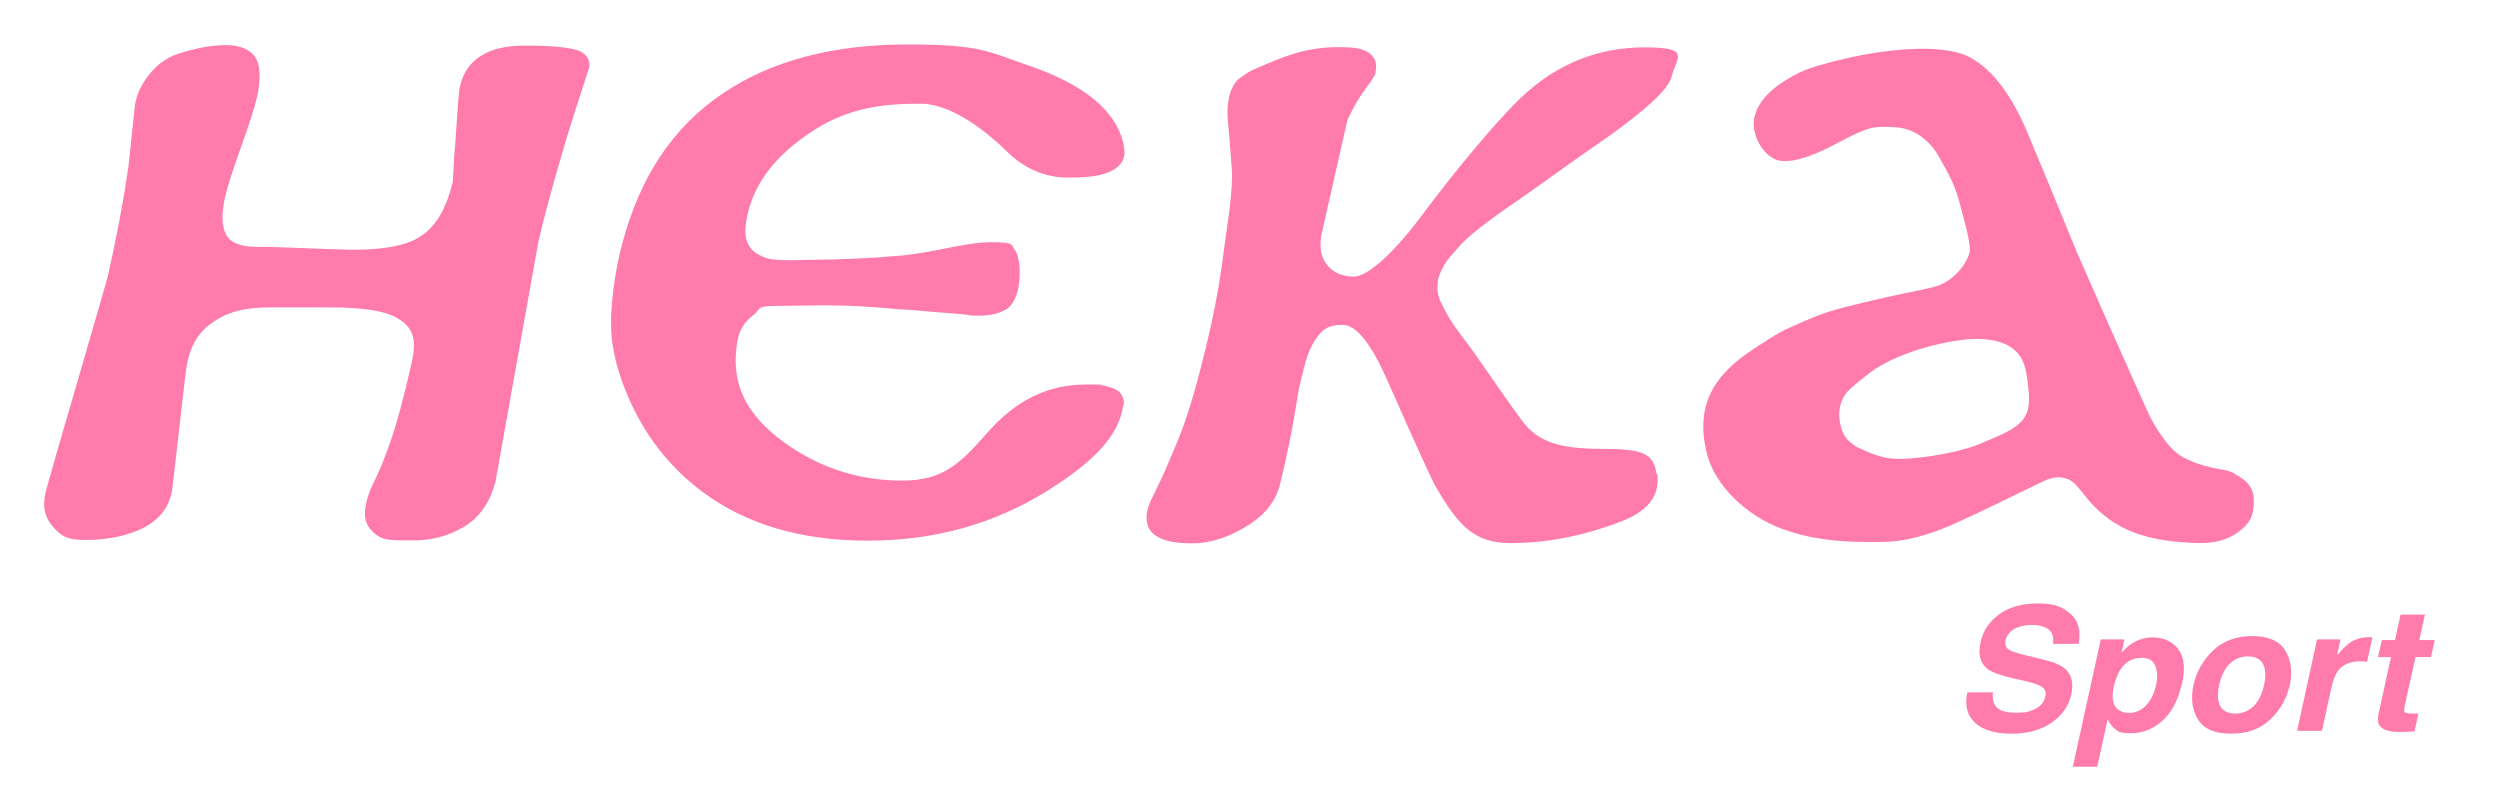
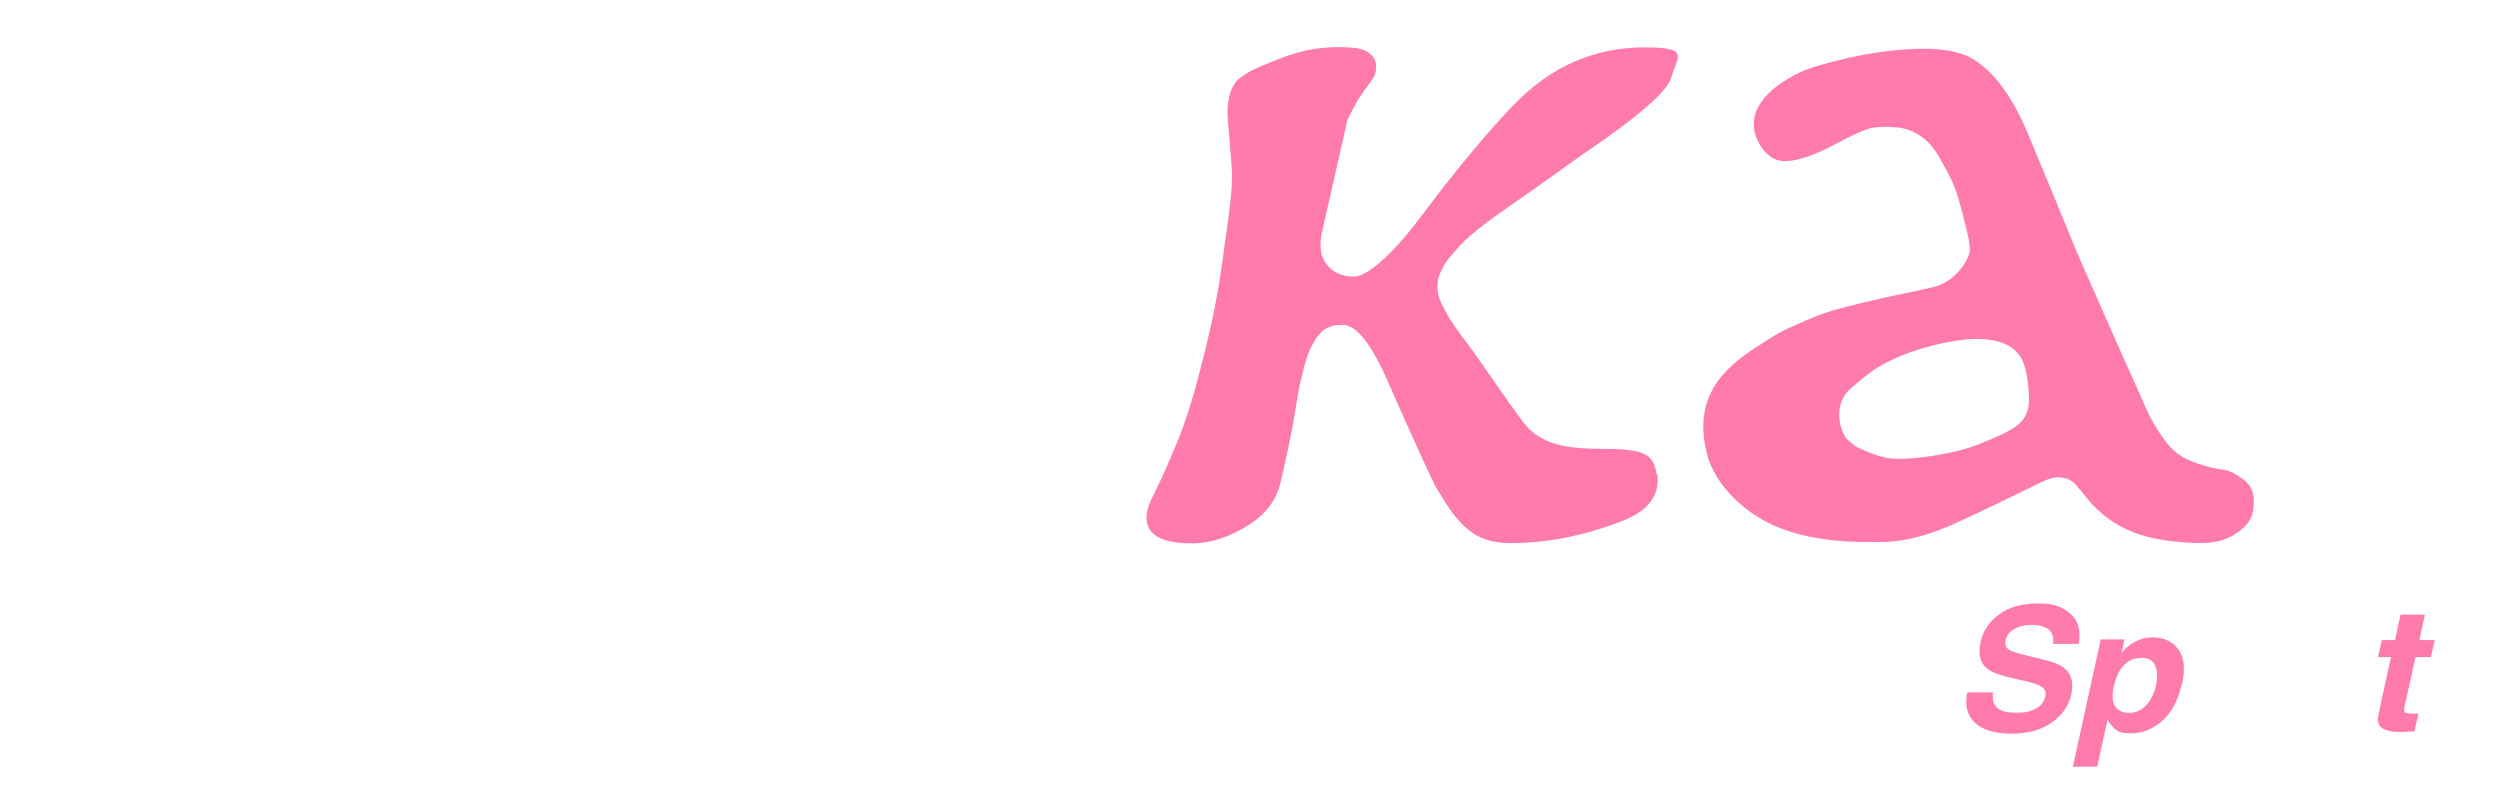
<svg xmlns="http://www.w3.org/2000/svg" id="Calque_1" version="1.1" viewBox="0 0 1119 356">
  <defs>
    <style>
      .st0 {
        fill: #ff7bac;
      }
    </style>
  </defs>
  <g>
-     <path class="st0" d="M222.1,214.1c-2.4,10.9-7.9,18.5-16.4,22.8-6,3.1-12.3,5-21,5s-10.5-.3-11.1-.4c-3.3-.4-6.8-2.8-8.6-5.7-1.6-2.5-1.9-5-1.5-8.3s1.7-7.4,3.4-10.8c2.7-5.3,5.2-11.4,7.6-18.3,3.1-8.7,6.3-20.7,9.8-36.2,2.5-11.1.2-16-6.8-20-5.4-3.1-15.2-4.6-29.5-4.6h-27.5c-9.4,0-16.7,1.6-22.1,4.7-7.2,4.1-12.1,9-14.5,19.7-.5,2.1-1.7,12.1-3.7,30-2,17.9-3.1,27.5-3.4,28.7-1.8,7.9-7.1,13.6-16,17.1-6.4,2.5-14,3.9-22.7,3.9s-11.2-2.2-14.6-6.2c-3.5-4-4.5-8.9-3.2-14.7.6-2.5,5.2-18.8,14.1-49.1,8.8-30.3,13.4-46.2,13.8-47.8,4-17.7,7.1-34.2,9.3-49.4.9-8.9,1.9-17.7,2.8-26.6s8.5-20.1,18.8-23.6c.1,0,.2,0,.3-.1,8.1-2.7,15.4-4,21.9-4s11.7,2.3,13.7,6.8c1.6,3.7,1.6,9.2,0,16.6-1,4.5-3.4,11.9-7.1,22.2-3.7,10.3-6.1,17.7-7.1,22.2-1.7,7.4-1.6,13,.3,16.8,1.9,3.8,6.5,5.7,13.8,5.7s12.1.2,19.4.5c7.2.3,15.1.6,23.5.8,13.4,0,23.1-1.7,29.1-5.2,7.7-4.3,12.9-12.8,15.8-25.5.4-8.2.8-14.5,1.2-18.8.9-14,1.5-21.7,1.9-23.4,1.6-7,5.4-12,11.6-15.1,4.6-2.3,10.5-3.4,17.8-3.4,10.9,0,18.6.7,23,2,4.4,1.3,6.2,4.9,5.5,7.9-3.9,12.1-8.2,24.8-12.8,40.7-4.6,15.9-7.9,28.3-9.9,37.1l-19,106.2Z" />
    <path class="st0" d="M741.8,212c1.1,8.1-2.2,16-15.9,21.3-16.8,6.5-33.4,9.8-49.9,9.8s-23.5-8.4-33.3-25.1c-2-3.5-9.1-19.2-21.5-47.2-7.4-17-14.2-25.4-20.2-25.4s-8.8,1.8-11.4,5.4c-2.6,3.6-4.5,8-5.8,13.3l-1.3,5.2c-.5,2-.8,3.3-.9,3.7-.2.8-.9,5.2-2.2,13-1.3,7.9-3.4,17.9-6.3,30.2-1.8,7.6-6.4,13.7-13.6,18.4-8.8,5.7-17.4,8.6-25.9,8.6s-13.4-1.3-16.8-3.8c-2.5-1.9-3.7-4.6-3.6-8.2,0-2.1,1-5.3,1.9-7.2,5.6-11.2,6.7-14.1,11.3-24.9,4.1-9.8,7.1-19.5,9.9-30,9.8-37,10.2-49,13.3-69.9,2.1-14.6,1.9-21.1,1.8-22.9-.4-5.8-.9-11.2-1.3-16.7-.4-5.5-1.4-10.1.2-16.8.9-3.9,3.3-6.9,4.1-7.4,5.7-4.3,5.8-3.9,15.5-8,11.4-4.8,20.1-6.3,29.1-6.3s12,1,14.4,3.1c2.4,2,3.1,4.9,2.2,8.6-.6,2.7-5.2,7.1-9.2,14.4-2,3.8-3.1,5.8-3.4,7l-11.6,51.2c-.7,5.3-.4,9.2,2.4,12.9,2.8,3.7,6.9,5.5,12.3,5.5s16.3-8.8,29.5-26.3c18.9-25.3,32.7-40.9,41-49.6,18-19.1,38.3-26.7,59.5-26.7s14.3,4.4,12.1,13.2c-1.3,5.3-10.9,14.3-28.7,27-16.4,11.2-31.5,22.5-47.9,33.7-17.1,12.3-17.3,14.1-22.4,19.7-3.1,3.4-5.4,8.9-5.6,10.8-.3,3.3-.4,6.2,1.5,10,2.6,5.3,4,7.9,9.1,14.7,9.3,12.2,14.6,21,27,37.9,6.9,9.5,16.7,12.7,35.5,12.7s23.5,2,24.8,11.4Z" />
-     <path class="st0" d="M502.7,181.3c-1.6,13.4-12.9,25.3-34.1,38.5-23.8,14.8-50.5,22.2-80.2,22.2s-54.2-7.2-73.8-21.7c-15-11.2-26.3-25.7-33.8-43.5-5.6-13.2-7.3-23.7-7.3-31.6s0-2.6.2-6.4c.2-3.8.5-6,.7-8,1.9-15.9,5.9-30.4,11.7-43.5,8.6-19.5,21.3-34.8,38.2-46,21.5-14.3,48.8-21.4,81.9-21.4s36,3.2,54.7,9.6c23.8,8.2,37.7,19.4,41.6,33.4.4,1.5.7,3,.8,4.5s0,1.1,0,1.6c-.5,4.6-4.2,7.7-10.9,9.3-3.4.8-8,1.2-14,1.2-10.4,0-19.6-3.8-27.5-11.5-17.3-16.8-30.3-21.6-39.1-21.6-15.5,0-31.3,1.5-47.2,11.7-18.6,11.8-28.8,26-30.8,42.6-.8,6.4,1.2,10.9,6,13.4,4.4,2.3,6.6,2.2,14.4,2.4,1,0,5.9-.2,6.9-.2,14.5-.1,27.7-.6,42-1.9,14.8-1.3,29.1-6,40.4-6s8.9,1.2,10.8,3.6,2.5,9,1.9,14.3c-.6,5.4-2.6,10.4-5.9,12.2-3.3,1.9-7.4,2.8-12.3,2.8s-3.9-.3-5.9-.5c-1.2-.1-2.2-.3-3.1-.3s-20.6-1.7-21.6-1.8c-11.5-.5-7.5-.8-22.2-1.6-15-.8-26.5-.2-37.1-.2s-7.2,1.5-11.2,4.4c-4,2.9-5.9,6.9-6.6,10.3-4.3,21.7,5.5,36.5,24.3,48.9,14.8,9.7,31.2,14.6,49.2,14.6s25.6-7.1,38.1-21.4c12.5-14.3,27-21.6,44-21.6s4.8,0,6.6.2c3.8.6,5.4,1.3,7.4,2.3,1.9,1,3.4,3.7,3.1,6.8Z" />
    <path class="st0" d="M1008.8,224.6c0,6.1-1.6,9.7-7.2,13.7-7.1,5.1-14.8,5.2-24.8,4.4-20.8-1.5-31-7.9-38.8-15.4-2.6-2.5-4.4-5-6.7-7.8-2.7-3.2-4.1-5-8.1-5.7-3.7-.7-7.1.9-10.5,2.5-13.7,6.7-24.5,12-35.3,16.9-13.2,6.3-25.1,9.4-35.8,9.4s-27.3.4-44.5-6.1c-15.2-5.7-29.5-19-33.1-33.5-5.2-21,2.3-35.1,22.1-47.6,10.6-6.7,8.9-6.2,22.5-12.1,9.3-4,14.5-5.2,26.4-8.1,11.8-2.9,24.3-5.2,30.4-6.7,10.6-2.7,16.3-13,16.3-16.8s-1.8-10.6-4.2-19.5c-2.6-9.7-4.2-12.3-9.3-21.5-4.1-7.5-10.9-13.1-19.4-13.7s-11.2,0-15.1,1.6c-6.4,2.4-13.5,7.1-21,10.1s-11.6,3.7-15.5,3.3c-5.8-.6-11.1-7.5-12.1-14.5-1.3-9.7,7.2-17.5,14.8-22,7.6-4.5,11.1-5.4,20.8-8,8.7-2.3,18-4,26.4-4.9,14.8-1.6,27.6-.8,34.9,3.2,9.9,5.5,18.4,16.7,25.5,33.6,7.1,17,14.5,34.8,22.1,53.5,10.2,23.3,20.5,46.6,30.9,69.7,2.2,5,4.9,9.7,8.2,14.1,3,4,5.9,6.9,9.9,8.7,4.1,1.9,5.9,2.6,11.8,4,3.6.9,6,.6,9.4,2.4.5.3,1,.6,1.5.9,3.3,2.1,7.5,4.5,7.5,11.5ZM903.1,190.2c4.6-3.7,5.4-8.3,5-14.1-.5-7.1-1.5-12.2-3.1-15.3-3.3-6.1-10.1-9.1-20.4-9.1s-34,5-47.6,15.1c-3.5,2.7-6.6,5.2-9.1,7.5-7.4,6.8-4.7,18.8-.7,22.8,0,0,3.5,2.8,3.5,2.8,8.4,3.9,12.3,5.3,18.6,5.5,6.4.2,25.4-1.9,37.3-6.9,6.9-2.9,12.5-5.1,16.5-8.3Z" />
  </g>
  <g>
    <path class="st0" d="M892,309.9c-.2,2.5.1,4.4.9,5.7,1.4,2.3,4.5,3.4,9.2,3.4s5.2-.3,7-.9c3.6-1.2,5.7-3.3,6.4-6.4.4-1.8-.1-3.2-1.5-4.2-1.4-1-3.8-1.8-7.2-2.6l-5.8-1.3c-5.7-1.3-9.4-2.7-11.4-4.2-3.3-2.6-4.3-6.5-3.1-12,1.1-5,3.8-9.1,8.3-12.4,4.4-3.3,10.3-4.9,17.5-4.9s10.8,1.5,14.4,4.6c3.6,3.1,4.8,7.6,3.7,13.5h-11.5c.5-3.3-.4-5.7-2.9-7.1-1.7-.9-3.9-1.4-6.6-1.4s-5.7.6-7.8,1.8c-2.1,1.2-3.4,2.9-3.9,5-.4,2,.1,3.5,1.7,4.4,1,.7,3.3,1.4,6.9,2.3l9.3,2.3c4.1,1,7,2.3,8.9,4,2.8,2.6,3.7,6.4,2.6,11.3-1.1,5.1-4,9.3-8.7,12.6s-10.7,5-18,5-12.9-1.6-16.4-4.9c-3.5-3.3-4.7-7.8-3.4-13.6h11.4Z" />
    <path class="st0" d="M976.6,306c-1.6,7.2-4.4,12.7-8.6,16.5-4.2,3.8-8.9,5.7-14.1,5.7s-6-.8-7.8-2.4c-1-.9-1.9-2.2-2.7-3.9l-4.7,21.3h-10.9l12.5-57h10.6l-1.3,6c1.6-1.8,3.1-3.2,4.7-4.2,2.8-1.8,5.9-2.7,9.3-2.7,4.9,0,8.7,1.8,11.4,5.3,2.6,3.5,3.2,8.7,1.7,15.5ZM958.3,294.5c-4,0-7.1,1.8-9.4,5.5-1.2,2-2.1,4.4-2.8,7.4-1,4.8-.5,8.1,1.7,10,1.3,1.1,3,1.7,5.1,1.7,3.1,0,5.7-1.2,7.8-3.5,2.1-2.3,3.6-5.4,4.4-9.2.7-3.2.6-5.9-.4-8.4-1-2.4-3.1-3.6-6.4-3.6Z" />
-     <path class="st0" d="M998.6,328.4c-7.2,0-12.2-2.1-14.8-6.4-2.6-4.3-3.3-9.4-2-15.4,1.3-5.9,4.2-11,8.7-15.4,4.5-4.3,10.4-6.5,17.6-6.5s12.2,2.2,14.8,6.5c2.6,4.3,3.3,9.5,2,15.4-1.3,6-4.2,11.1-8.7,15.4-4.5,4.3-10.4,6.4-17.6,6.4ZM1013.4,306.6c.9-4.1.7-7.3-.5-9.5-1.3-2.2-3.5-3.3-6.7-3.3s-5.9,1.1-8.2,3.3c-2.2,2.2-3.8,5.4-4.7,9.5-.9,4.1-.7,7.3.5,9.5,1.3,2.2,3.5,3.3,6.7,3.3s5.9-1.1,8.2-3.3c2.2-2.2,3.8-5.4,4.7-9.5Z" />
-     <path class="st0" d="M1061.9,285.2l-2.4,11c-.7,0-1.3-.1-1.8-.2-.5,0-1,0-1.3,0-4.4,0-7.7,1.4-9.9,4.2-1.2,1.6-2.1,4-2.9,7.3l-4.3,19.6h-11.1l8.9-40.9h10.5l-1.5,7.1c2.3-2.7,4.2-4.6,5.7-5.6,2.5-1.7,5.3-2.5,8.6-2.5s.4,0,.5,0c.1,0,.4,0,.9,0Z" />
    <path class="st0" d="M1064.4,294.1l1.7-7.6h5.9l2.5-11.4h10.9l-2.5,11.4h6.9l-1.7,7.6h-6.9l-4.8,21.6c-.4,1.7-.4,2.7,0,3.1.3.4,1.6.6,3.9.6s.7,0,1.1,0,.8,0,1.1,0l-1.8,8-5.3.2c-5.2.2-8.6-.7-10.1-2.6-1-1.2-1.2-3.1-.6-5.7l5.5-25.2h-5.9Z" />
  </g>
</svg>